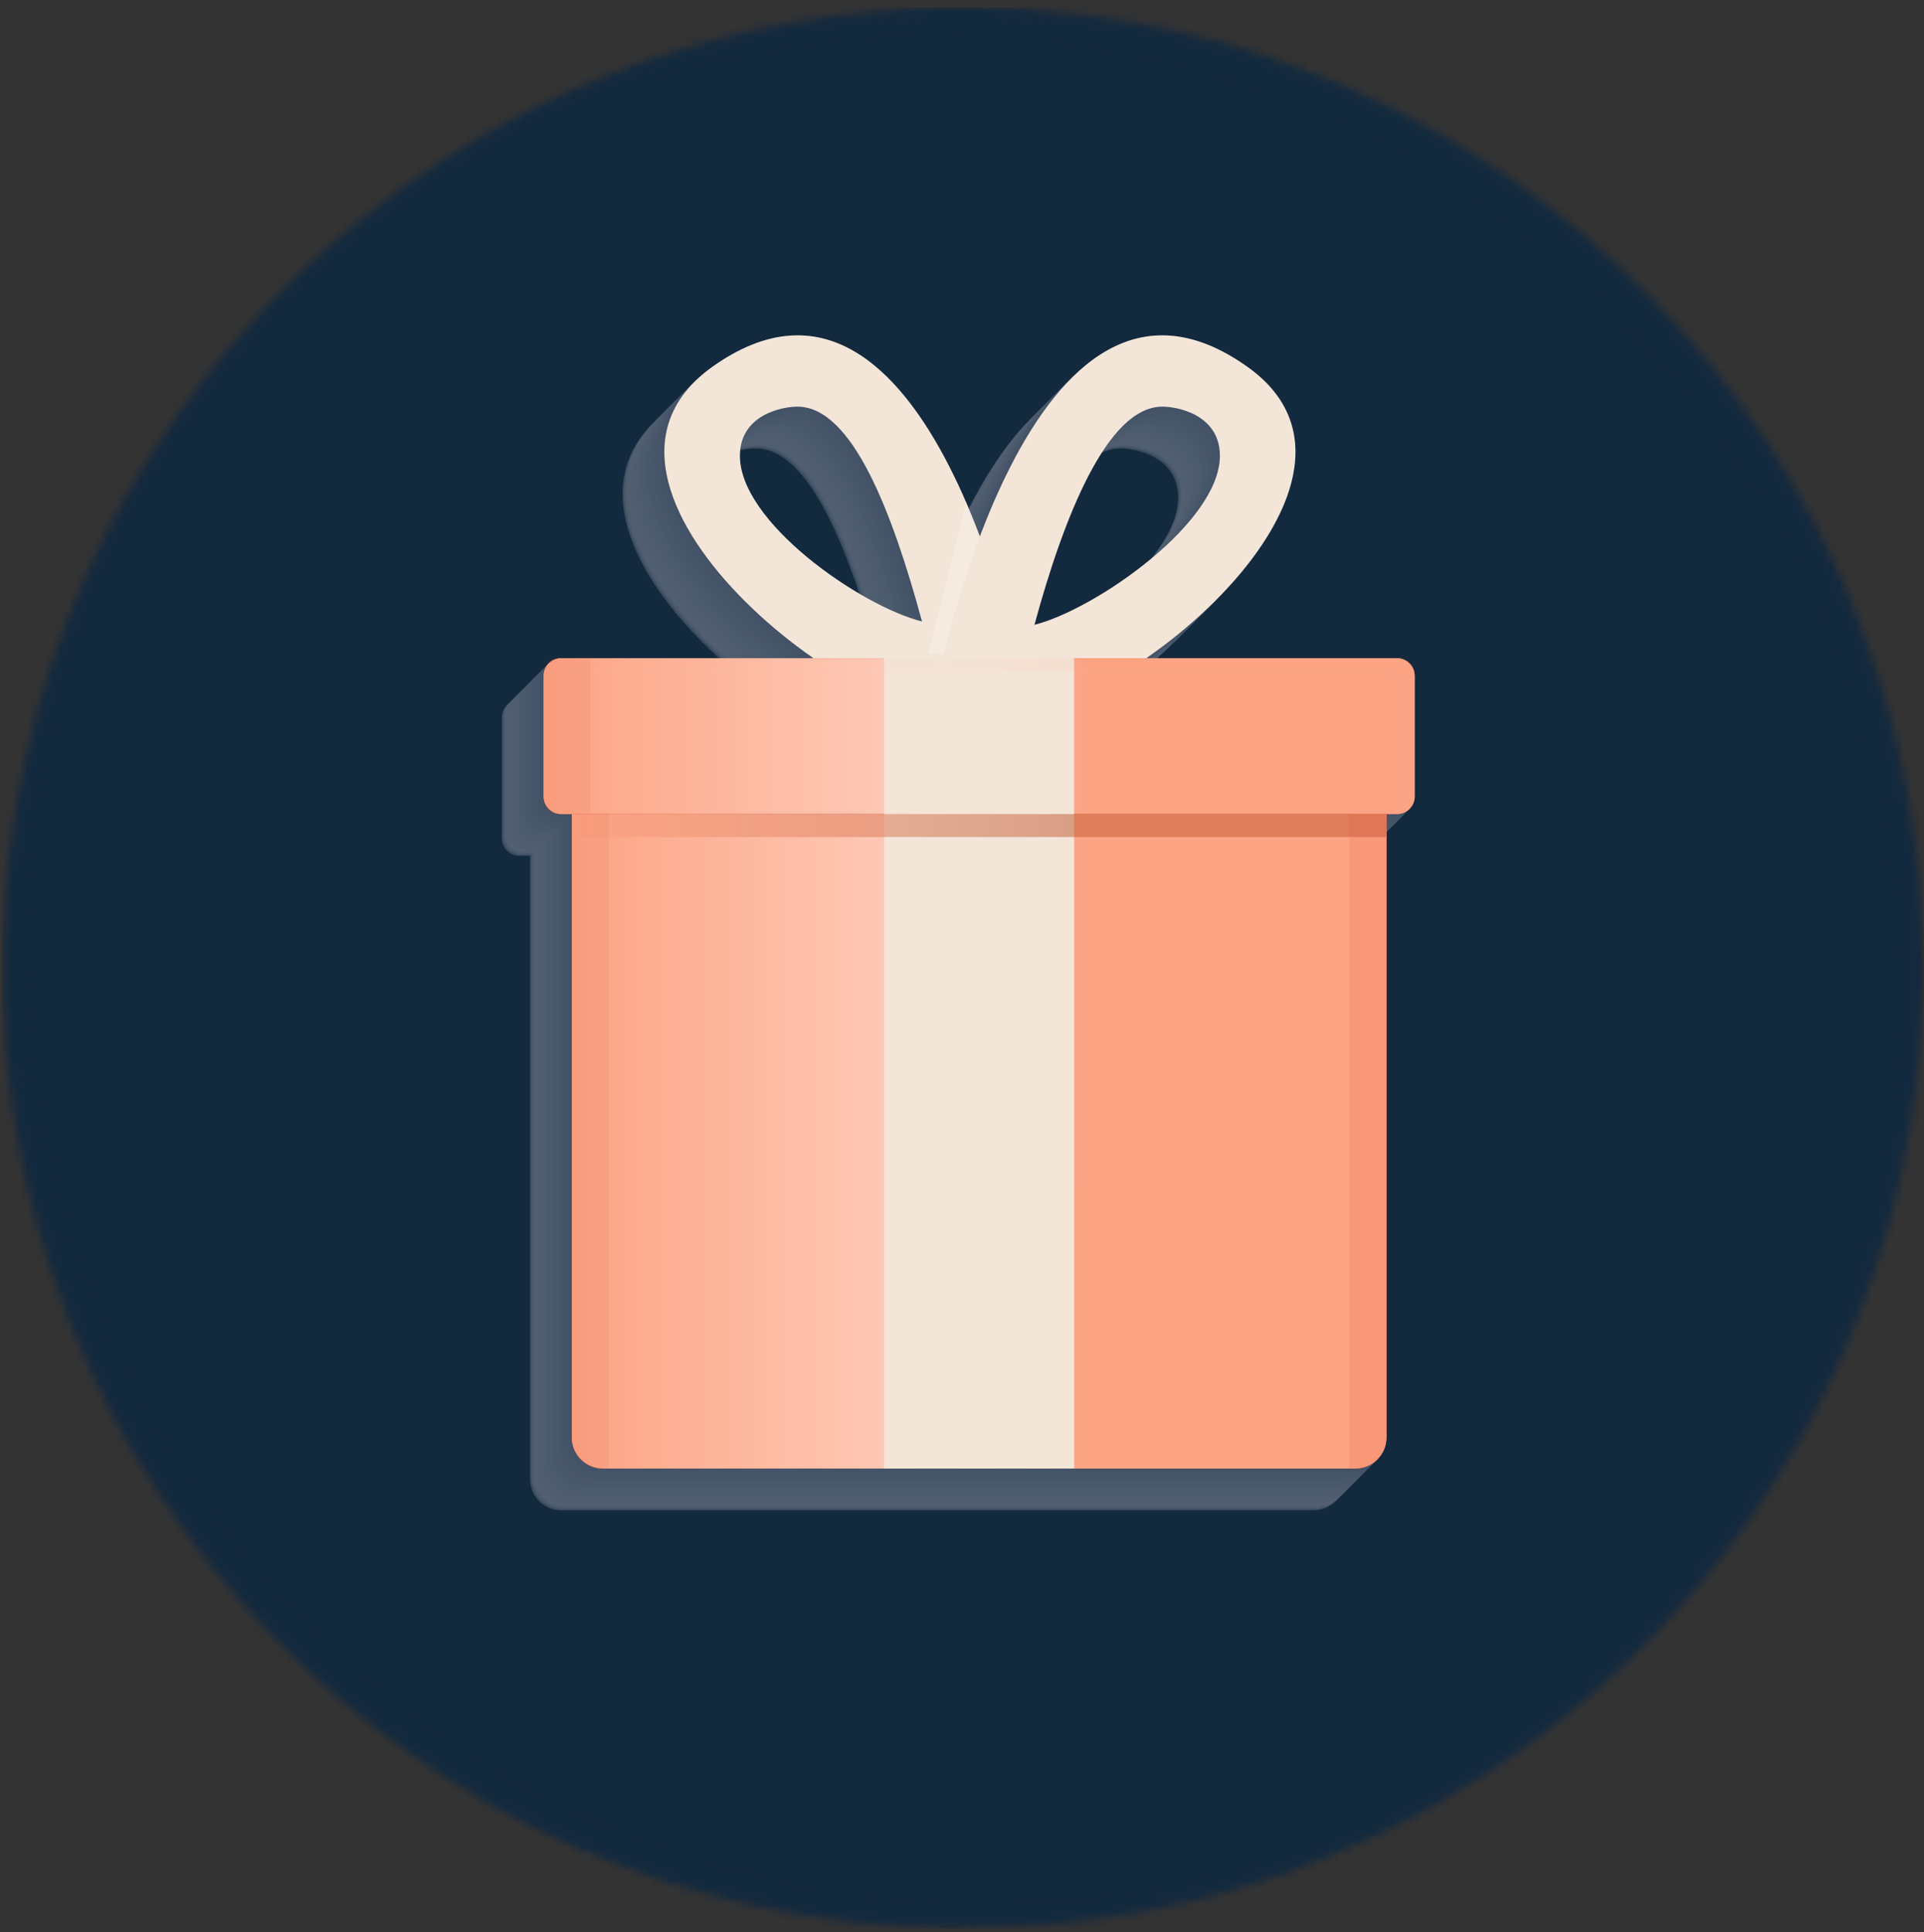
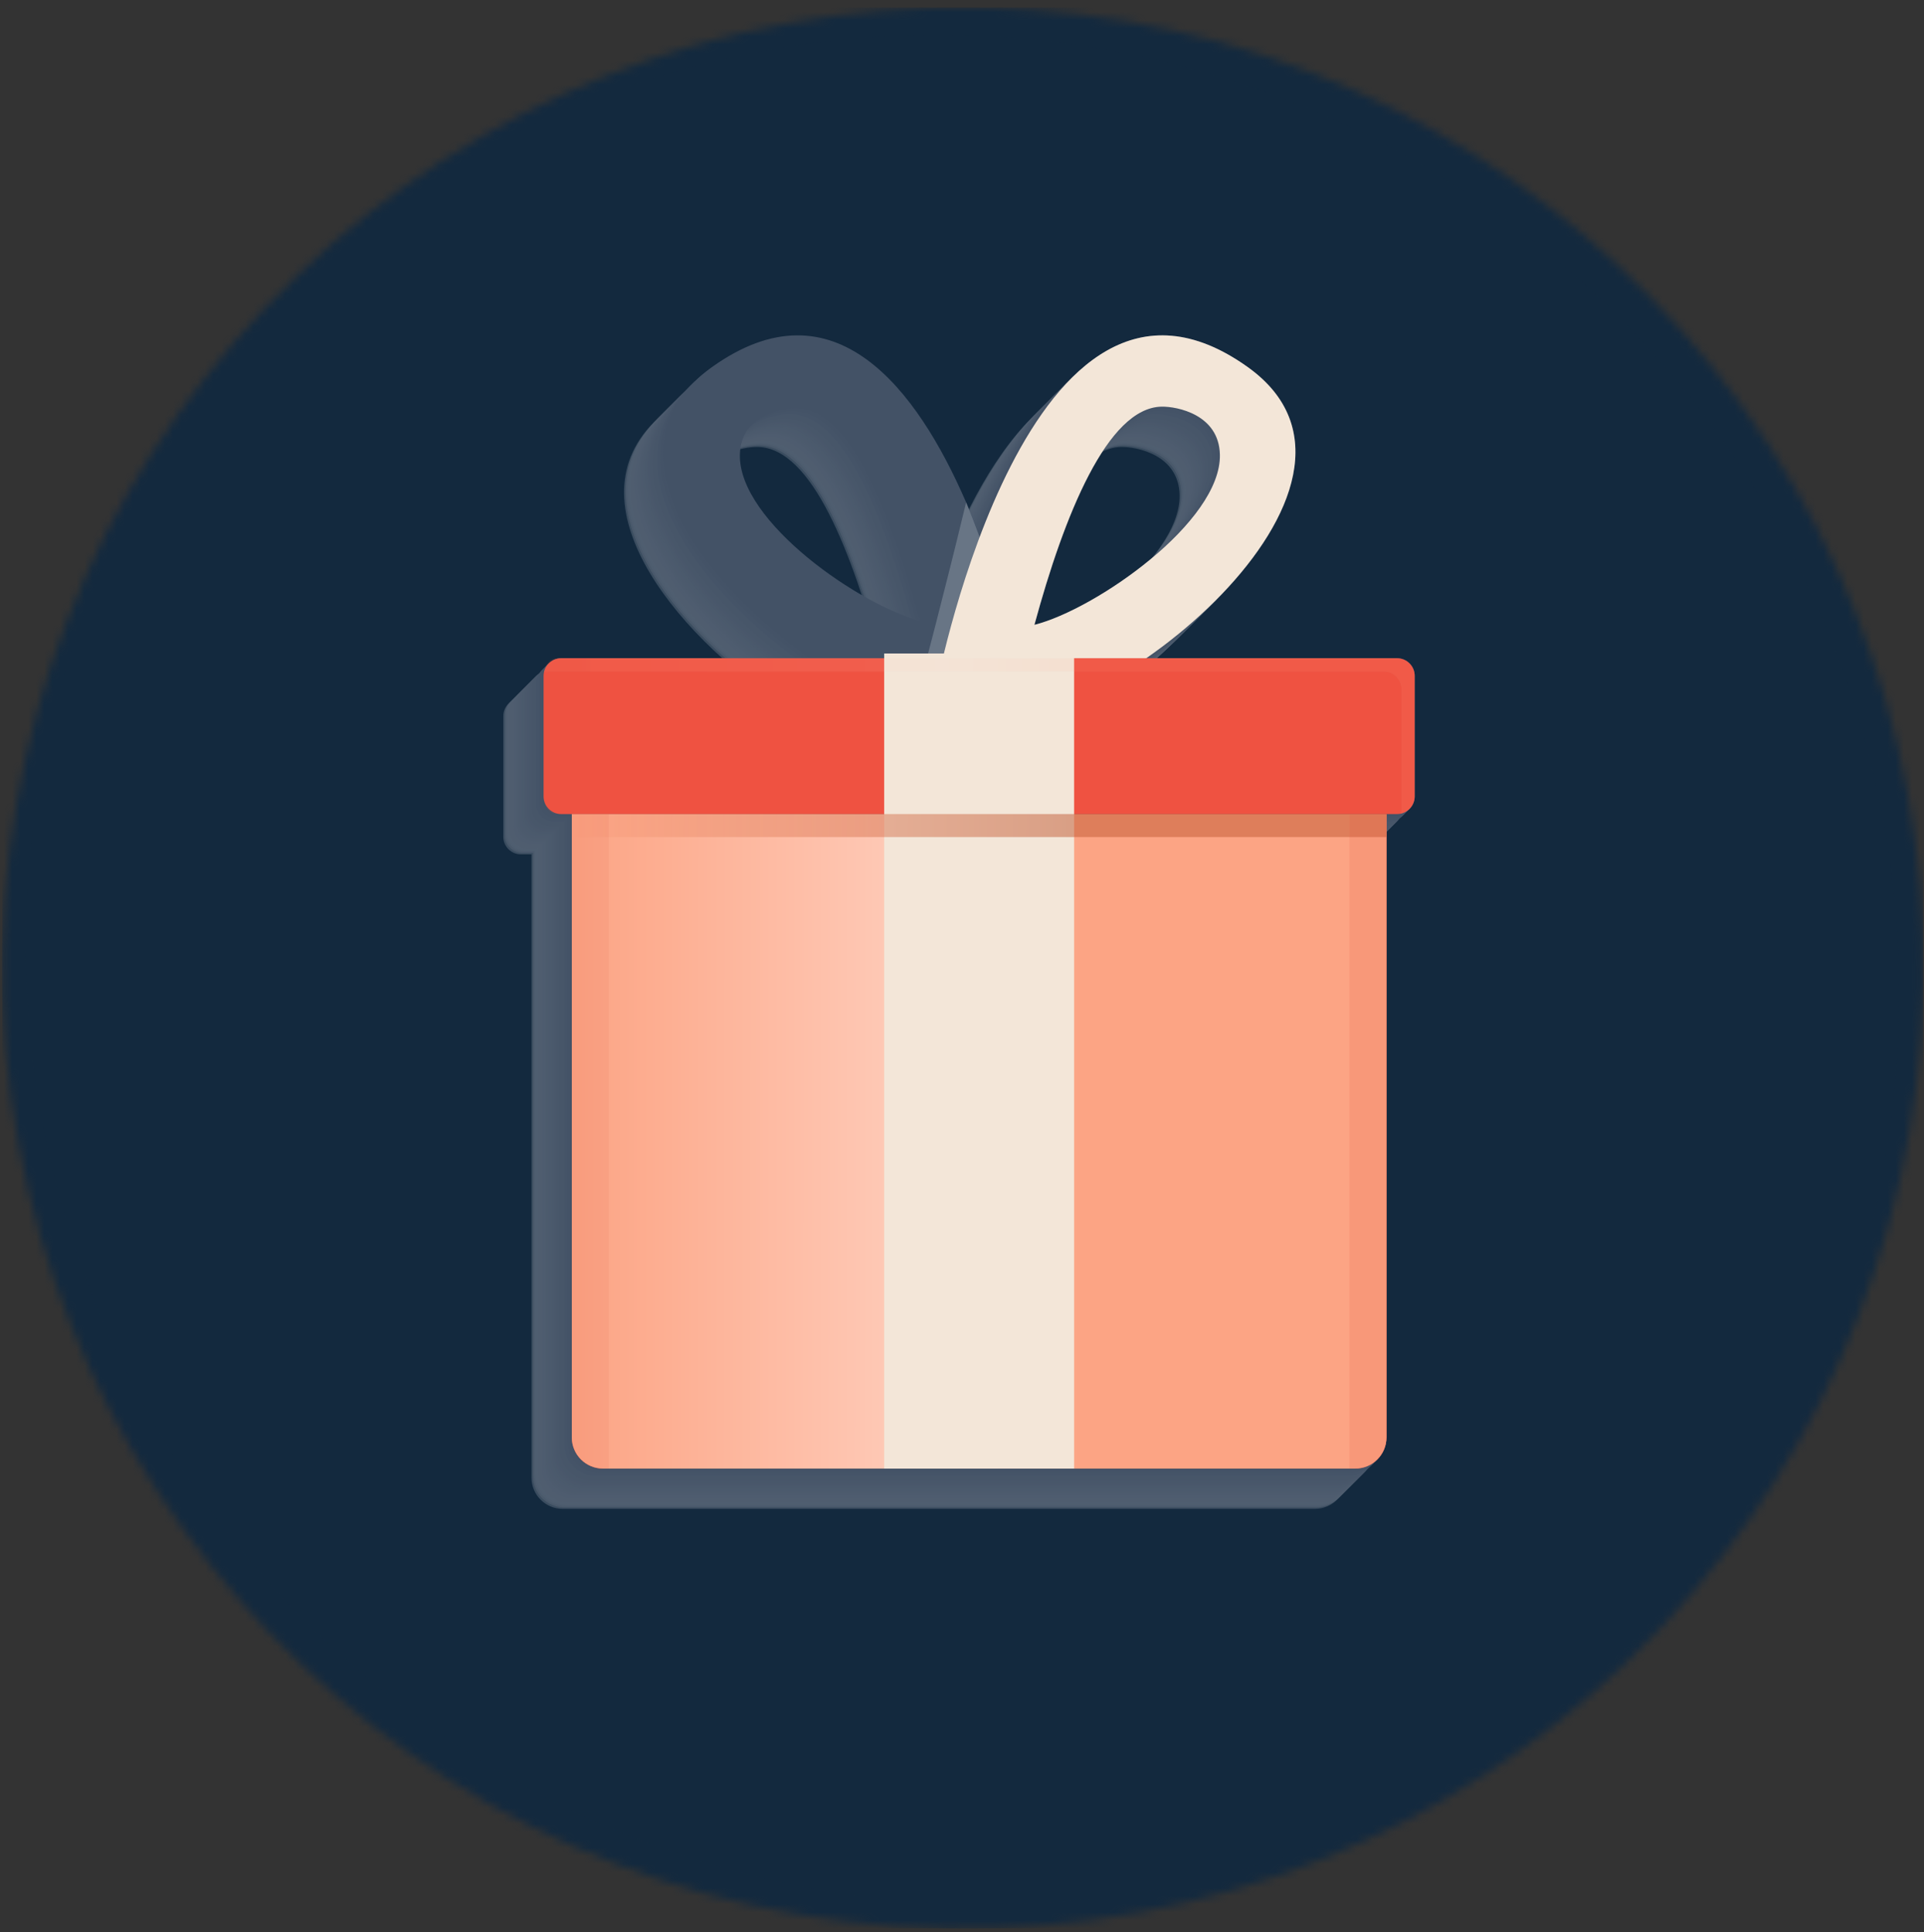
<svg xmlns="http://www.w3.org/2000/svg" width="239" height="240" viewBox="0 0 239 240" fill="none">
  <rect x="0" y="0" width="239" height="240" fill="#333333" stroke="none" />
  <mask id="mask0_17_496" style="mask-type:luminance" maskUnits="userSpaceOnUse" x="0" y="0" width="239" height="240">
    <path d="M121.837 0.93C55.954 -0.297 1.551 52.116 0.324 117.998C-0.904 183.88 51.509 238.284 117.392 239.511C183.275 240.739 237.678 188.325 238.905 122.443C240.132 56.56 187.72 2.157 121.837 0.93Z" fill="white" />
  </mask>
  <g mask="url(#mask0_17_496)">
    <path d="M238.892 239.503H146.99L93.865 239.504L0.301 239.514V142.18L0.302 86.796L0.312 0.922H238.892V239.503Z" fill="#13293E" />
    <g opacity="0.3">
      <path d="M238.905 122.85C238.29 155.823 224.35 185.425 202.325 206.613C222.603 185.679 235.313 157.299 235.895 125.852C237.125 59.973 184.711 5.574 118.824 4.344C85.918 3.729 55.881 16.496 33.897 37.644C56.102 14.717 87.401 0.695 121.833 1.334C187.721 2.565 240.127 56.964 238.905 122.85Z" fill="#13293E" />
    </g>
    <g opacity="0.35">
      <path d="M0.226 117.995C0.841 85.023 14.781 55.421 36.806 34.232C16.528 55.167 3.818 83.547 3.236 114.994C2.006 180.873 54.42 235.272 120.307 236.502C153.213 237.117 183.25 224.35 205.234 203.202C183.029 226.129 151.729 240.151 117.298 239.511C51.41 238.281 -0.996 183.883 0.226 117.995Z" fill="#13293E" />
    </g>
  </g>
  <mask id="mask1_17_496" style="mask-type:luminance" maskUnits="userSpaceOnUse" x="0" y="0" width="239" height="240">
    <path d="M121.837 0.93C55.954 -0.297 1.551 52.116 0.324 117.998C-0.904 183.88 51.509 238.284 117.392 239.511C183.275 240.739 237.678 188.325 238.905 122.443C240.132 56.56 187.72 2.157 121.837 0.93Z" fill="white" />
  </mask>
  <g mask="url(#mask1_17_496)">
    <g opacity="0.38">
-       <path opacity="0.632" d="M139.096 55.697C140.997 55.66 146.234 56.652 146.343 61.659C146.524 69.993 130.922 80.878 123.305 82.795C127.012 69.14 132.384 55.826 139.096 55.697ZM86.718 61.659C86.827 56.652 92.063 55.66 93.965 55.697C100.677 55.826 105.634 68.725 109.342 82.381C101.724 80.464 86.537 69.993 86.718 61.659ZM168.353 86.943H137.201C151.066 77.315 163.475 60.536 149.786 50.767C133.06 38.828 122.311 56.519 116.53 71.813C116.003 70.418 115.426 69.01 114.826 67.595C114.824 67.59 114.822 67.585 114.82 67.581V67.581C108.734 53.531 98.471 39.92 83.275 50.767C69.586 60.536 81.994 77.316 95.859 86.943H64.524C63.314 86.943 62.334 87.923 62.334 89.132V89.154V104.107C62.334 105.317 63.314 106.297 64.524 106.297H65.84V109.154V183.716C65.84 185.853 67.573 187.586 69.711 187.586H104.641H128.235H163.166C165.303 187.586 167.037 185.853 167.037 183.716V109.154V106.297H168.353C169.562 106.297 170.543 105.317 170.543 104.107V89.154V89.132C170.543 87.923 169.562 86.943 168.353 86.943Z" fill="#B9BCC8" />
      <path opacity="0.645" d="M139.281 55.511C141.183 55.475 146.42 56.467 146.529 61.474C146.71 69.807 131.108 80.693 123.49 82.609C127.198 68.954 132.569 55.641 139.281 55.511ZM86.903 61.474C87.012 56.467 92.249 55.474 94.151 55.511C100.863 55.641 105.819 68.54 109.527 82.195C101.909 80.278 86.722 69.807 86.903 61.474ZM168.538 86.757H137.387C151.252 77.13 163.66 60.35 149.971 50.582C133.246 38.642 122.496 56.333 116.716 71.627C116.189 70.232 115.611 68.824 115.011 67.409C115.009 67.405 115.007 67.4 115.005 67.395V67.396C108.92 53.346 98.656 39.734 83.461 50.582C69.772 60.351 82.18 77.13 96.045 86.757H64.709C63.5 86.757 62.52 87.738 62.52 88.947V88.969V103.922C62.52 105.131 63.5 106.112 64.709 106.112H66.025V108.969V183.53C66.025 185.668 67.758 187.401 69.896 187.401H104.827H128.421H163.351C165.489 187.401 167.222 185.668 167.222 183.53V108.969V106.112H168.538C169.748 106.112 170.728 105.131 170.728 103.922V88.969V88.947C170.728 87.738 169.748 86.757 168.538 86.757Z" fill="#B7BBC7" />
      <path opacity="0.658" d="M139.467 55.326C141.369 55.289 146.605 56.281 146.714 61.288C146.895 69.621 131.294 80.507 123.676 82.424C127.383 68.769 132.755 55.455 139.467 55.326ZM87.089 61.289C87.198 56.281 92.434 55.289 94.336 55.326C101.048 55.456 106.005 68.354 109.713 82.01C102.095 80.093 86.908 69.622 87.089 61.289ZM168.724 86.572H137.572C151.438 76.944 163.846 60.165 150.157 50.396C133.431 38.457 122.682 56.148 116.901 71.442C116.374 70.047 115.797 68.638 115.197 67.224C115.195 67.219 115.193 67.214 115.191 67.21V67.21C109.105 53.16 98.842 39.549 83.646 50.397C69.957 60.166 82.365 76.945 96.231 86.572H64.895C63.685 86.572 62.705 87.552 62.705 88.762V88.784V103.737C62.705 104.946 63.685 105.927 64.895 105.927H66.211V108.783V183.345C66.211 185.482 67.944 187.215 70.082 187.215H105.012H128.606H163.537C165.675 187.215 167.408 185.482 167.408 183.345V108.783V105.926H168.724C169.933 105.926 170.914 104.946 170.914 103.736V88.783V88.761C170.913 87.552 169.933 86.572 168.724 86.572Z" fill="#B6B9C6" />
      <path opacity="0.671" d="M139.652 55.141C141.554 55.104 146.79 56.097 146.899 61.104C147.08 69.437 131.479 80.323 123.861 82.239C127.569 68.584 132.94 55.27 139.652 55.141ZM87.275 61.104C87.383 56.096 92.62 55.104 94.522 55.141C101.234 55.271 106.19 68.169 109.898 81.825C102.28 79.908 87.093 69.437 87.275 61.104ZM168.909 86.387H137.758C151.623 76.76 164.031 59.98 150.342 50.212C133.617 38.272 122.868 55.963 117.087 71.257C116.56 69.862 115.983 68.454 115.382 67.039C115.381 67.034 115.378 67.029 115.377 67.025V67.025C109.291 52.976 99.027 39.364 83.832 50.212C70.142 59.981 82.551 76.76 96.416 86.387H65.08C63.871 86.387 62.891 87.367 62.891 88.577V88.599V103.552C62.891 104.761 63.871 105.742 65.08 105.742H66.396V108.599V183.16C66.396 185.298 68.129 187.031 70.267 187.031H105.198H128.792H163.722C165.86 187.031 167.593 185.298 167.593 183.16V108.599V105.742H168.91C170.119 105.742 171.099 104.761 171.099 103.552V88.599V88.577C171.099 87.367 170.119 86.387 168.909 86.387Z" fill="#B5B8C5" />
      <path opacity="0.684" d="M139.837 54.956C141.74 54.919 146.976 55.911 147.085 60.918C147.266 69.251 131.664 80.137 124.047 82.054C127.754 68.398 133.126 55.085 139.837 54.956ZM87.46 60.918C87.569 55.911 92.805 54.919 94.707 54.956C101.419 55.085 106.376 67.984 110.084 81.639C102.466 79.722 87.279 69.251 87.46 60.918ZM169.095 86.201H137.943C151.809 76.574 164.217 59.795 150.528 50.026C133.802 38.087 123.053 55.778 117.272 71.072C116.745 69.677 116.168 68.268 115.568 66.853C115.566 66.849 115.564 66.844 115.562 66.839V66.84C109.476 52.79 99.213 39.179 84.017 50.026C70.328 59.795 82.736 76.575 96.602 86.201H65.266C64.056 86.201 63.076 87.182 63.076 88.391V88.413V103.366C63.076 104.575 64.056 105.556 65.266 105.556H66.582V108.413V182.974C66.582 185.112 68.315 186.845 70.453 186.845H105.383H128.977H163.908C166.046 186.845 167.779 185.112 167.779 182.974V108.413V105.556H169.095C170.305 105.556 171.285 104.576 171.285 103.366V88.413V88.391C171.285 87.182 170.304 86.201 169.095 86.201Z" fill="#B3B6C3" />
      <path opacity="0.697" d="M140.023 54.77C141.925 54.734 147.162 55.726 147.27 60.733C147.452 69.066 131.85 79.952 124.232 81.868C127.94 68.213 133.311 54.899 140.023 54.77ZM87.646 60.733C87.754 55.725 92.991 54.733 94.893 54.77C101.605 54.9 106.561 67.798 110.269 81.454C102.651 79.537 87.464 69.066 87.646 60.733ZM169.28 86.016H138.129C151.994 76.389 164.402 59.609 150.713 49.841C133.988 37.901 123.239 55.592 117.458 70.886C116.931 69.491 116.354 68.082 115.754 66.668C115.751 66.663 115.75 66.659 115.748 66.654V66.654C109.662 52.605 99.398 38.993 84.203 49.841C70.514 59.61 82.922 76.389 96.787 86.016H65.451C64.242 86.016 63.262 86.996 63.262 88.206V88.228V103.181C63.262 104.39 64.242 105.371 65.451 105.371H66.767V108.228V182.789C66.767 184.927 68.501 186.66 70.638 186.66H105.569H129.163H164.093C166.231 186.66 167.965 184.927 167.965 182.789V108.228V105.371H169.281C170.49 105.371 171.47 104.39 171.47 103.181V88.228V88.206C171.47 86.996 170.49 86.016 169.28 86.016Z" fill="#B2B5C2" />
      <path opacity="0.711" d="M140.207 54.585C142.109 54.548 147.345 55.54 147.454 60.547C147.636 68.88 132.034 79.766 124.416 81.683C128.124 68.027 133.495 54.714 140.207 54.585ZM87.829 60.547C87.938 55.54 93.175 54.548 95.077 54.585C101.789 54.714 106.745 67.613 110.453 81.268C102.835 79.351 87.648 68.88 87.829 60.547ZM169.464 85.83H138.313C152.178 76.203 164.586 59.424 150.897 49.655C134.172 37.715 123.423 55.407 117.642 70.7C117.115 69.306 116.538 67.897 115.937 66.482C115.935 66.478 115.933 66.473 115.932 66.468V66.469C109.846 52.419 99.582 38.808 84.387 49.655C70.697 59.424 83.106 76.204 96.971 85.831H65.635C64.426 85.831 63.445 86.811 63.445 88.02V88.043V102.995C63.445 104.205 64.426 105.185 65.635 105.185H66.951V108.042V182.603C66.951 184.741 68.684 186.474 70.822 186.474H105.752H129.347H164.277C166.415 186.474 168.148 184.741 168.148 182.603V108.042V105.185H169.464C170.674 105.185 171.654 104.205 171.654 102.995V88.042V88.02C171.654 86.811 170.674 85.83 169.464 85.83Z" fill="#B0B4C1" />
      <path opacity="0.724" d="M140.392 54.399C142.294 54.362 147.531 55.355 147.64 60.361C147.821 68.695 132.219 79.581 124.602 81.497C128.309 67.842 133.681 54.529 140.392 54.399ZM88.015 60.361C88.124 55.354 93.36 54.362 95.262 54.399C101.974 54.529 106.931 67.427 110.638 81.083C103.021 79.166 87.834 68.695 88.015 60.361ZM169.649 85.645H138.498C152.364 76.018 164.772 59.238 151.083 49.47C134.357 37.53 123.608 55.221 117.827 70.515C117.3 69.12 116.724 67.711 116.123 66.297C116.121 66.292 116.119 66.287 116.117 66.283V66.283C110.031 52.233 99.768 38.622 84.572 49.47C70.883 59.239 83.291 76.018 97.157 85.645H65.821C64.611 85.645 63.631 86.625 63.631 87.835V87.857V102.809C63.631 104.019 64.611 104.999 65.821 104.999H67.137V107.856V182.418C67.137 184.555 68.87 186.288 71.007 186.288H105.938H129.532H164.463C166.6 186.288 168.334 184.555 168.334 182.418V107.856V104.999H169.65C170.859 104.999 171.839 104.019 171.839 102.809V87.857V87.835C171.839 86.625 170.859 85.645 169.649 85.645Z" fill="#AFB2C0" />
      <path opacity="0.737" d="M140.578 54.215C142.48 54.178 147.717 55.17 147.825 60.177C148.007 68.51 132.405 79.396 124.787 81.313C128.495 67.657 133.866 54.344 140.578 54.215ZM88.2 60.177C88.309 55.17 93.546 54.178 95.448 54.215C102.16 54.344 107.116 67.243 110.824 80.898C103.206 78.981 88.019 68.51 88.2 60.177ZM169.835 85.46H138.683C152.549 75.833 164.957 59.054 151.268 49.285C134.543 37.345 123.793 55.036 118.013 70.33C117.486 68.936 116.909 67.527 116.308 66.112C116.306 66.108 116.304 66.103 116.302 66.098V66.099C110.217 52.049 99.953 38.438 84.757 49.285C71.068 59.054 83.476 75.833 97.342 85.46H66.006C64.797 85.46 63.816 86.441 63.816 87.65V87.672V102.625C63.816 103.834 64.797 104.815 66.006 104.815H67.322V107.672V182.233C67.322 184.371 69.055 186.104 71.193 186.104H106.123H129.718H164.648C166.786 186.104 168.519 184.371 168.519 182.233V107.672V104.815H169.835C171.045 104.815 172.025 103.835 172.025 102.625V87.672V87.65C172.025 86.441 171.044 85.46 169.835 85.46Z" fill="#ADB1BF" />
      <path opacity="0.75" d="M140.763 54.029C142.666 53.992 147.902 54.984 148.011 59.991C148.192 68.325 132.59 79.21 124.973 81.127C128.68 67.472 134.052 54.158 140.763 54.029ZM88.386 59.991C88.495 54.984 93.731 53.992 95.633 54.029C102.345 54.158 107.302 67.057 111.009 80.713C103.392 78.796 88.205 68.325 88.386 59.991ZM170.021 85.275H138.869C152.734 75.647 165.143 58.868 151.454 49.099C134.728 37.16 123.979 54.851 118.198 70.145C117.671 68.75 117.095 67.341 116.494 65.927C116.492 65.922 116.49 65.917 116.488 65.913V65.913C110.402 51.863 100.138 38.252 84.943 49.1C71.254 58.869 83.662 75.648 97.527 85.275H66.192C64.982 85.275 64.002 86.255 64.002 87.465V87.487V102.44C64.002 103.649 64.982 104.63 66.192 104.63H67.508V107.487V182.048C67.508 184.185 69.241 185.919 71.379 185.919H106.309H129.903H164.834C166.971 185.919 168.705 184.186 168.705 182.048V107.486V104.629H170.021C171.23 104.629 172.211 103.649 172.211 102.439V87.487V87.464C172.211 86.255 171.23 85.275 170.021 85.275Z" fill="#ACB0BE" />
      <path opacity="0.763" d="M140.949 53.843C142.851 53.807 148.088 54.799 148.196 59.806C148.378 68.139 132.776 79.025 125.158 80.942C128.866 67.286 134.237 53.973 140.949 53.843ZM88.571 59.806C88.68 54.799 93.917 53.807 95.819 53.844C102.531 53.973 107.487 66.872 111.195 80.527C103.577 78.61 88.39 68.139 88.571 59.806ZM170.206 85.089H139.055C152.92 75.462 165.328 58.683 151.639 48.914C134.914 36.974 124.164 54.665 118.384 69.959C117.857 68.565 117.28 67.155 116.679 65.741C116.677 65.737 116.675 65.732 116.673 65.727V65.728C110.588 51.678 100.324 38.066 85.129 48.914C71.44 58.683 83.847 75.462 97.713 85.089H66.377C65.168 85.089 64.188 86.07 64.188 87.279V87.301V102.254C64.188 103.463 65.168 104.444 66.377 104.444H67.693V107.301V181.862C67.693 184 69.426 185.733 71.564 185.733H106.495H130.089H165.019C167.157 185.733 168.89 184 168.89 181.862V107.301V104.444H170.206C171.416 104.444 172.396 103.464 172.396 102.254V87.301V87.279C172.396 86.07 171.416 85.089 170.206 85.089Z" fill="#AAAEBD" />
      <path opacity="0.776" d="M141.134 53.658C143.036 53.621 148.273 54.613 148.382 59.62C148.563 67.953 132.961 78.839 125.344 80.756C129.051 67.101 134.422 53.787 141.134 53.658ZM88.757 59.62C88.866 54.613 94.102 53.621 96.004 53.658C102.716 53.787 107.673 66.686 111.381 80.341C103.763 78.425 88.576 67.954 88.757 59.62ZM170.392 84.904H139.24C153.106 75.276 165.514 58.497 151.825 48.728C135.099 36.789 124.35 54.48 118.569 69.774C118.042 68.379 117.466 66.97 116.865 65.556C116.863 65.551 116.861 65.546 116.859 65.541V65.542C110.773 51.492 100.51 37.881 85.314 48.728C71.625 58.497 84.033 75.277 97.899 84.904H66.563C65.353 84.904 64.373 85.884 64.373 87.093V87.115V102.068C64.373 103.278 65.353 104.258 66.563 104.258H67.879V107.115V181.676C67.879 183.814 69.612 185.547 71.75 185.547H106.68H130.274H165.205C167.343 185.547 169.076 183.814 169.076 181.676V107.115V104.258H170.392C171.601 104.258 172.582 103.278 172.582 102.068V87.115V87.093C172.581 85.884 171.601 84.904 170.392 84.904Z" fill="#A9ADBB" />
      <path opacity="0.789" d="M141.32 53.472C143.222 53.435 148.458 54.428 148.567 59.435C148.748 67.768 133.147 78.654 125.529 80.57C129.237 66.915 134.608 53.602 141.32 53.472ZM88.942 59.435C89.051 54.427 94.288 53.435 96.19 53.472C102.902 53.602 107.858 66.501 111.566 80.156C103.948 78.239 88.761 67.768 88.942 59.435ZM170.577 84.718H139.426C153.291 75.091 165.699 58.312 152.01 48.543C135.285 36.603 124.536 54.294 118.755 69.588C118.228 68.194 117.652 66.784 117.05 65.37C117.048 65.365 117.046 65.361 117.045 65.356V65.357C110.959 51.307 100.695 37.695 85.5 48.543C71.81 58.312 84.219 75.091 98.084 84.718H66.748C65.539 84.718 64.559 85.698 64.559 86.908V86.93V101.883C64.559 103.092 65.539 104.073 66.748 104.073H68.064V106.93V181.491C68.064 183.629 69.797 185.362 71.935 185.362H106.866H130.46H165.39C167.528 185.362 169.261 183.629 169.261 181.491V106.93V104.073H170.578C171.787 104.073 172.767 103.092 172.767 101.883V86.93V86.908C172.767 85.698 171.787 84.718 170.577 84.718Z" fill="#A7ABBA" />
      <path opacity="0.803" d="M141.505 53.287C143.408 53.25 148.644 54.242 148.753 59.249C148.934 67.582 133.332 78.468 125.715 80.385C129.422 66.73 134.794 53.416 141.505 53.287ZM89.128 59.249C89.237 54.242 94.473 53.25 96.375 53.287C103.087 53.416 108.044 66.315 111.752 79.971C104.134 78.053 88.947 67.582 89.128 59.249ZM170.763 84.532H139.611C153.477 74.905 165.885 58.126 152.196 48.357C135.47 36.418 124.721 54.108 118.94 69.403C118.413 68.008 117.837 66.599 117.236 65.185C117.234 65.18 117.232 65.175 117.23 65.171V65.171C111.144 51.121 100.881 37.51 85.685 48.357C71.996 58.126 84.404 74.906 98.27 84.532H66.934C65.724 84.532 64.744 85.513 64.744 86.722V86.744V101.697C64.744 102.907 65.724 103.887 66.934 103.887H68.25V106.744V181.305C68.25 183.443 69.983 185.176 72.121 185.176H107.051H130.645H165.576C167.713 185.176 169.447 183.443 169.447 181.305V106.744V103.887H170.763C171.972 103.887 172.952 102.907 172.952 101.697V86.744V86.722C172.952 85.513 171.972 84.532 170.763 84.532Z" fill="#A6AAB9" />
      <path opacity="0.816" d="M141.691 53.102C143.593 53.066 148.83 54.057 148.939 59.065C149.12 67.398 133.518 78.284 125.9 80.2C129.608 66.545 134.979 53.231 141.691 53.102ZM89.314 59.065C89.423 54.057 94.659 53.065 96.561 53.102C103.273 53.232 108.23 66.13 111.938 79.786C104.32 77.869 89.132 67.398 89.314 59.065ZM170.949 84.348H139.797C153.662 74.721 166.071 57.941 152.382 48.173C135.656 36.233 124.907 53.924 119.126 69.218C118.599 67.823 118.023 66.414 117.422 65C117.42 64.995 117.418 64.99 117.416 64.986V64.987C111.33 50.937 101.066 37.325 85.871 48.173C72.182 57.942 84.59 74.721 98.456 84.348H67.119C65.91 84.348 64.93 85.328 64.93 86.538V86.56V101.513C64.93 102.722 65.91 103.703 67.119 103.703H68.436V106.56V181.121C68.436 183.258 70.169 184.992 72.306 184.992H107.237H130.831H165.762C167.899 184.992 169.633 183.259 169.633 181.121V106.56V103.703H170.949C172.158 103.703 173.139 102.722 173.139 101.513V86.56V86.538C173.138 85.328 172.158 84.348 170.949 84.348Z" fill="#A4A9B8" />
      <path opacity="0.829" d="M141.877 52.917C143.779 52.88 149.015 53.872 149.124 58.879C149.305 67.212 133.704 78.098 126.086 80.015C129.794 66.359 135.165 53.046 141.877 52.917ZM89.499 58.879C89.608 53.872 94.845 52.88 96.747 52.917C103.459 53.046 108.415 65.945 112.123 79.6C104.505 77.683 89.318 67.212 89.499 58.879ZM171.134 84.162H139.983C153.848 74.535 166.256 57.756 152.567 47.987C135.842 36.048 125.093 53.738 119.312 69.032C118.785 67.638 118.209 66.229 117.607 64.814C117.605 64.81 117.603 64.805 117.601 64.8V64.801C111.516 50.751 101.252 37.14 86.057 47.987C72.368 57.756 84.776 74.535 98.641 84.162H67.305C66.096 84.162 65.115 85.143 65.115 86.352V86.374V101.327C65.115 102.536 66.096 103.517 67.305 103.517H68.621V106.374V180.935C68.621 183.073 70.354 184.806 72.492 184.806H107.422H131.016H165.947C168.085 184.806 169.818 183.073 169.818 180.935V106.374V103.517H171.134C172.344 103.517 173.324 102.537 173.324 101.327V86.374V86.352C173.324 85.143 172.344 84.162 171.134 84.162Z" fill="#A3A7B7" />
      <path opacity="0.842" d="M142.062 52.731C143.964 52.694 149.201 53.686 149.31 58.694C149.491 67.027 133.889 77.913 126.272 79.829C129.979 66.174 135.351 52.861 142.062 52.731ZM89.685 58.694C89.793 53.686 95.03 52.694 96.932 52.731C103.644 52.861 108.6 65.759 112.308 79.415C104.691 77.498 89.504 67.027 89.685 58.694ZM171.319 83.977H140.168C154.033 74.35 166.442 57.57 152.753 47.802C136.027 35.862 125.278 53.553 119.497 68.847C118.97 67.452 118.394 66.043 117.793 64.629C117.791 64.624 117.789 64.619 117.787 64.615V64.615C111.701 50.565 101.437 36.954 86.242 47.802C72.553 57.571 84.961 74.35 98.827 83.977H67.49C66.281 83.977 65.301 84.957 65.301 86.166V86.189V101.141C65.301 102.351 66.281 103.331 67.49 103.331H68.807V106.188V180.75C68.807 182.888 70.54 184.621 72.677 184.621H107.608H131.202H166.132C168.271 184.621 170.004 182.888 170.004 180.75V106.188V103.331H171.32C172.529 103.331 173.509 102.351 173.509 101.141V86.189V86.166C173.509 84.957 172.529 83.977 171.319 83.977Z" fill="#A2A6B6" />
      <path opacity="0.855" d="M142.248 52.546C144.15 52.509 149.386 53.501 149.495 58.508C149.676 66.841 134.075 77.727 126.457 79.644C130.165 65.989 135.536 52.675 142.248 52.546ZM89.87 58.508C89.979 53.501 95.215 52.509 97.118 52.546C103.829 52.675 108.786 65.574 112.494 79.229C104.876 77.312 89.689 66.842 89.87 58.508ZM171.505 83.791H140.353C154.219 74.164 166.627 57.385 152.938 47.616C136.213 35.676 125.463 53.367 119.683 68.661C119.156 67.267 118.58 65.857 117.978 64.443C117.976 64.439 117.974 64.434 117.972 64.429V64.43C111.887 50.38 101.623 36.769 86.427 47.616C72.738 57.385 85.146 74.164 99.012 83.791H67.676C66.467 83.791 65.486 84.772 65.486 85.981V86.003V100.956C65.486 102.165 66.467 103.146 67.676 103.146H68.992V106.003V180.564C68.992 182.702 70.725 184.435 72.863 184.435H107.793H131.388H166.318C168.456 184.435 170.189 182.702 170.189 180.564V106.003V103.146H171.505C172.715 103.146 173.695 102.166 173.695 100.956V86.003V85.981C173.695 84.772 172.714 83.791 171.505 83.791Z" fill="#A0A4B5" />
      <path opacity="0.868" d="M142.433 52.36C144.336 52.323 149.572 53.315 149.681 58.322C149.862 66.656 134.26 77.541 126.643 79.458C130.35 65.803 135.722 52.489 142.433 52.36ZM90.056 58.322C90.165 53.315 95.401 52.323 97.303 52.36C104.015 52.489 108.972 65.388 112.679 79.044C105.062 77.127 89.875 66.656 90.056 58.322ZM171.691 83.606H140.539C154.404 73.978 166.813 57.199 153.124 47.431C136.398 35.491 125.649 53.182 119.868 68.476C119.341 67.081 118.765 65.672 118.164 64.258C118.162 64.253 118.16 64.248 118.158 64.244V64.244C112.072 50.194 101.808 36.583 86.613 47.431C72.924 57.2 85.332 73.979 99.198 83.606H67.862C66.652 83.606 65.672 84.586 65.672 85.795V85.818V100.77C65.672 101.98 66.652 102.96 67.862 102.96H69.178V105.817V180.378C69.178 182.516 70.911 184.25 73.049 184.25H107.979H131.573H166.504C168.641 184.25 170.375 182.516 170.375 180.378V105.817V102.96H171.691C172.9 102.96 173.881 101.98 173.881 100.77V85.818V85.795C173.88 84.586 172.9 83.606 171.691 83.606Z" fill="#9FA3B3" />
      <path opacity="0.882" d="M142.617 52.174C144.519 52.138 149.755 53.129 149.864 58.137C150.045 66.47 134.444 77.356 126.826 79.272C130.534 65.617 135.905 52.304 142.617 52.174ZM90.239 58.137C90.348 53.13 95.585 52.138 97.487 52.175C104.199 52.304 109.155 65.203 112.863 78.858C105.245 76.941 90.058 66.47 90.239 58.137ZM171.874 83.42H140.723C154.588 73.793 166.996 57.014 153.307 47.245C136.582 35.305 125.832 52.996 120.052 68.29C119.525 66.896 118.949 65.486 118.347 64.072C118.345 64.068 118.344 64.063 118.341 64.058V64.059C112.256 50.009 101.992 36.398 86.796 47.245C73.108 57.014 85.516 73.793 99.381 83.42H68.045C66.836 83.42 65.856 84.401 65.856 85.61V85.632V100.585C65.856 101.794 66.836 102.775 68.045 102.775H69.361V105.632V180.193C69.361 182.331 71.094 184.064 73.232 184.064H108.163H131.757H166.687C168.825 184.064 170.558 182.331 170.558 180.193V105.632V102.775H171.874C173.084 102.775 174.064 101.794 174.064 100.585V85.632V85.61C174.064 84.4 173.083 83.42 171.874 83.42Z" fill="#9DA2B2" />
      <path opacity="0.895" d="M142.802 51.99C144.704 51.953 149.941 52.945 150.05 57.952C150.231 66.286 134.629 77.171 127.012 79.088C130.719 65.433 136.09 52.119 142.802 51.99ZM90.425 57.952C90.534 52.945 95.77 51.953 97.672 51.99C104.384 52.119 109.341 65.018 113.049 78.674C105.431 76.757 90.244 66.286 90.425 57.952ZM172.06 83.236H140.908C154.774 73.608 167.182 56.829 153.493 47.06C136.767 35.121 126.018 52.812 120.237 68.106C119.71 66.711 119.135 65.302 118.533 63.888C118.531 63.883 118.529 63.878 118.527 63.874V63.874C112.441 49.824 102.177 36.213 86.982 47.06C73.293 56.829 85.701 73.608 99.567 83.236H68.231C67.021 83.236 66.041 84.216 66.041 85.425V85.448V100.4C66.041 101.609 67.021 102.59 68.231 102.59H69.547V105.447V180.008C69.547 182.146 71.28 183.879 73.418 183.879H108.348H131.942H166.872C169.01 183.879 170.744 182.146 170.744 180.008V105.447V102.59H172.06C173.269 102.59 174.249 101.61 174.249 100.4V85.448V85.426C174.249 84.216 173.269 83.236 172.06 83.236Z" fill="#9CA0B1" />
-       <path opacity="0.908" d="M142.988 51.804C144.89 51.768 150.126 52.76 150.235 57.767C150.416 66.1 134.815 76.986 127.197 78.903C130.905 65.247 136.276 51.934 142.988 51.804ZM90.61 57.767C90.719 52.76 95.956 51.767 97.858 51.804C104.57 51.934 109.526 64.833 113.234 78.488C105.616 76.571 90.429 66.1 90.61 57.767ZM172.245 83.05H141.094C154.959 73.423 167.367 56.644 153.678 46.875C136.953 34.935 126.204 52.626 120.423 67.92C119.896 66.525 119.32 65.116 118.718 63.702C118.717 63.698 118.714 63.693 118.713 63.688V63.689C112.627 49.639 102.363 36.028 87.168 46.875C73.479 56.644 85.887 73.423 99.752 83.05H68.416C67.207 83.05 66.227 84.031 66.227 85.24V85.262V100.214C66.227 101.424 67.207 102.404 68.416 102.404H69.732V105.261V179.823C69.732 181.961 71.465 183.694 73.603 183.694H108.534H132.128H167.058C169.196 183.694 170.929 181.961 170.929 179.823V105.262V102.405H172.245C173.455 102.405 174.435 101.424 174.435 100.215V85.262V85.24C174.435 84.03 173.455 83.05 172.245 83.05Z" fill="#9A9FB0" />
-       <path opacity="0.921" d="M143.174 51.619C145.076 51.582 150.312 52.574 150.421 57.581C150.602 65.915 135.001 76.8 127.383 78.717C131.091 65.061 136.462 51.748 143.174 51.619ZM90.796 57.581C90.905 52.574 96.141 51.582 98.044 51.619C104.756 51.748 109.712 64.647 113.42 78.302C105.802 76.385 90.615 65.915 90.796 57.581ZM172.431 82.865H141.279C155.145 73.237 167.553 56.458 153.864 46.689C137.139 34.75 126.389 52.441 120.609 67.735C120.082 66.34 119.507 64.93 118.904 63.517C118.902 63.512 118.9 63.507 118.898 63.502V63.503C112.813 49.453 102.549 35.842 87.353 46.689C73.665 56.458 86.072 73.238 99.938 82.865H68.602C67.392 82.865 66.412 83.845 66.412 85.054V85.076V100.029C66.412 101.239 67.392 102.219 68.602 102.219H69.918V105.076V179.637C69.918 181.775 71.651 183.508 73.789 183.508H108.719H132.313H167.244C169.382 183.508 171.115 181.775 171.115 179.637V105.076V102.219H172.431C173.64 102.219 174.621 101.239 174.621 100.029V85.076V85.054C174.621 83.845 173.64 82.865 172.431 82.865Z" fill="#999DAF" />
      <path opacity="0.934" d="M143.359 51.433C145.261 51.397 150.498 52.388 150.607 57.396C150.788 65.729 135.186 76.615 127.568 78.531C131.276 64.876 136.647 51.562 143.359 51.433ZM90.982 57.396C91.091 52.388 96.327 51.396 98.229 51.433C104.941 51.563 109.898 64.462 113.605 78.117C105.987 76.2 90.8 65.729 90.982 57.396ZM172.617 82.679H141.465C155.33 73.052 167.739 56.272 154.05 46.504C137.324 34.564 126.575 52.255 120.794 67.549C120.267 66.155 119.692 64.745 119.09 63.331C119.088 63.327 119.086 63.322 119.084 63.317V63.318C112.998 49.268 102.734 35.656 87.539 46.504C73.85 56.273 86.258 73.052 100.124 82.679H68.787C67.578 82.679 66.598 83.66 66.598 84.869V84.891V99.844C66.598 101.053 67.578 102.034 68.787 102.034H70.103V104.891V179.452C70.103 181.59 71.837 183.323 73.974 183.323H108.905H132.499H167.429C169.567 183.323 171.3 181.59 171.3 179.452V104.891V102.034H172.617C173.826 102.034 174.806 101.053 174.806 99.844V84.891V84.869C174.806 83.66 173.826 82.679 172.617 82.679Z" fill="#979CAE" />
      <path opacity="0.947" d="M143.545 51.248C145.447 51.211 150.683 52.203 150.792 57.21C150.973 65.543 135.372 76.429 127.754 78.346C131.462 64.691 136.833 51.377 143.545 51.248ZM91.167 57.21C91.276 52.203 96.513 51.211 98.415 51.248C105.127 51.377 110.083 64.276 113.791 77.931C106.173 76.014 90.986 65.543 91.167 57.21ZM172.802 82.493H141.651C155.516 72.866 167.924 56.087 154.235 46.318C137.51 34.379 126.76 52.07 120.98 67.364C120.453 65.969 119.878 64.559 119.275 63.145C119.273 63.141 119.272 63.136 119.269 63.131V63.132C113.184 49.082 102.92 35.471 87.725 46.318C74.036 56.087 86.444 72.867 100.309 82.493H68.973C67.763 82.493 66.783 83.474 66.783 84.683V84.705V99.658C66.783 100.867 67.763 101.848 68.973 101.848H70.289V104.705V179.266C70.289 181.404 72.022 183.137 74.16 183.137H109.09H132.684H167.615C169.753 183.137 171.486 181.404 171.486 179.266V104.705V101.848H172.802C174.012 101.848 174.992 100.868 174.992 99.658V84.706V84.683C174.992 83.474 174.011 82.493 172.802 82.493Z" fill="#969BAD" />
      <path opacity="0.961" d="M143.73 51.062C145.632 51.026 150.869 52.017 150.978 57.025C151.159 65.358 135.557 76.244 127.94 78.16C131.647 64.505 137.018 51.192 143.73 51.062ZM91.353 57.025C91.461 52.017 96.698 51.025 98.6 51.062C105.312 51.192 110.268 64.09 113.976 77.746C106.359 75.829 91.171 65.358 91.353 57.025ZM172.987 82.308H141.836C155.702 72.681 168.11 55.901 154.421 46.133C137.695 34.193 126.946 51.884 121.165 67.178C120.638 65.783 120.064 64.374 119.461 62.96C119.459 62.955 119.457 62.95 119.455 62.946V62.947C113.369 48.897 103.106 35.285 87.91 46.133C74.221 55.901 86.629 72.681 100.495 82.308H69.159C67.949 82.308 66.969 83.288 66.969 84.498V84.52V99.472C66.969 100.682 67.949 101.662 69.159 101.662H70.475V104.519V179.08C70.475 181.218 72.208 182.951 74.345 182.951H109.276H132.87H167.8C169.939 182.951 171.672 181.218 171.672 179.08V104.52V101.663H172.988C174.197 101.663 175.177 100.682 175.177 99.473V84.52V84.498C175.177 83.288 174.197 82.308 172.987 82.308Z" fill="#9499AB" />
      <path opacity="0.974" d="M143.916 50.877C145.818 50.84 151.054 51.832 151.163 56.839C151.344 65.172 135.743 76.058 128.125 77.975C131.833 64.32 137.204 51.006 143.916 50.877ZM91.538 56.839C91.647 51.832 96.883 50.84 98.786 50.877C105.497 51.006 110.454 63.905 114.162 77.56C106.544 75.643 91.357 65.173 91.538 56.839ZM173.173 82.122H142.021C155.887 72.495 168.295 55.716 154.606 45.947C137.881 34.008 127.131 51.698 121.351 66.992C120.824 65.598 120.249 64.188 119.646 62.775C119.644 62.77 119.642 62.765 119.64 62.76V62.761C113.555 48.711 103.291 35.1 88.095 45.947C74.406 55.716 86.814 72.496 100.68 82.122H69.344C68.135 82.122 67.154 83.103 67.154 84.312V84.334V99.287C67.154 100.496 68.135 101.477 69.344 101.477H70.66V104.334V178.895C70.66 181.033 72.393 182.766 74.531 182.766H109.461H133.056H167.986C170.124 182.766 171.857 181.033 171.857 178.895V104.334V101.477H173.173C174.383 101.477 175.363 100.496 175.363 99.287V84.335V84.312C175.363 83.103 174.382 82.122 173.173 82.122Z" fill="#9398AA" />
      <path opacity="0.987" d="M144.101 50.692C146.003 50.656 151.24 51.647 151.349 56.654C151.53 64.988 135.928 75.874 128.31 77.79C132.018 64.135 137.39 50.822 144.101 50.692ZM91.724 56.654C91.832 51.647 97.069 50.655 98.971 50.692C105.683 50.822 110.64 63.72 114.347 77.375C106.73 75.459 91.543 64.988 91.724 56.654ZM173.358 81.938H142.207C156.072 72.311 168.481 55.531 154.792 45.763C138.066 33.823 127.317 51.514 121.536 66.808C121.009 65.413 120.434 64.004 119.832 62.59C119.83 62.585 119.828 62.58 119.826 62.576V62.576C113.74 48.526 103.476 34.915 88.281 45.763C74.592 55.532 87 72.311 100.866 81.938H69.53C68.32 81.938 67.34 82.918 67.34 84.127V84.15V99.102C67.34 100.312 68.32 101.292 69.53 101.292H70.846V104.149V178.71C70.846 180.848 72.579 182.581 74.716 182.581H109.647H133.241H168.172C170.31 182.581 172.043 180.848 172.043 178.71V104.149V101.292H173.359C174.568 101.292 175.548 100.312 175.548 99.103V84.15V84.128C175.548 82.918 174.568 81.938 173.358 81.938Z" fill="#9196A9" />
      <path d="M144.287 50.507C146.189 50.47 151.425 51.462 151.534 56.469C151.715 64.802 136.114 75.688 128.496 77.605C132.204 63.949 137.575 50.636 144.287 50.507ZM91.909 56.469C92.018 51.462 97.254 50.47 99.157 50.507C105.868 50.636 110.825 63.535 114.533 77.19C106.915 75.273 91.728 64.802 91.909 56.469ZM173.544 81.752H142.392C156.258 72.125 168.666 55.346 154.977 45.577C138.252 33.637 127.502 51.328 121.722 66.622C121.195 65.228 120.628 63.815 120.017 62.404C120.015 62.4 120.013 62.395 120.011 62.39L120.011 62.391C113.925 48.341 103.662 34.73 88.466 45.577C74.777 55.346 87.185 72.125 101.051 81.752H69.715C68.506 81.752 67.525 82.733 67.525 83.942V83.964V98.917C67.525 100.126 68.506 101.107 69.715 101.107H71.031V103.964V178.525C71.031 180.663 72.764 182.396 74.902 182.396H109.832H133.427H168.357C170.495 182.396 172.228 180.663 172.228 178.525V103.964V101.107H173.544C174.754 101.107 175.734 100.127 175.734 98.917V83.964V83.942C175.734 82.733 174.753 81.752 173.544 81.752Z" fill="#9095A8" />
    </g>
-     <path d="M88.467 45.577C67.639 60.441 107.227 91.535 120.439 88.969C126.924 87.712 126.982 84.671 126.982 84.671C126.982 84.671 115.565 26.233 88.467 45.577ZM91.91 56.469C92.019 51.462 97.255 50.47 99.157 50.507C105.869 50.636 110.826 63.535 114.534 77.19C106.916 75.273 91.729 64.802 91.91 56.469Z" fill="#F3E6D8" />
    <path opacity="0.2" d="M120.013 62.39C117.253 73.872 114.534 84.033 114.534 84.033C114.534 84.033 114.346 87.658 120.628 88.941C126.921 87.658 126.987 84.672 126.987 84.672C126.987 84.672 124.37 72.918 120.013 62.39Z" fill="white" />
    <path d="M116.463 84.671C116.463 84.671 116.522 87.712 123.006 88.969C136.219 91.535 175.807 60.441 154.978 45.577C127.88 26.233 116.463 84.671 116.463 84.671ZM128.497 77.605C132.205 63.949 137.576 50.636 144.288 50.507C146.19 50.47 151.427 51.462 151.535 56.469C151.717 64.802 136.115 75.688 128.497 77.605Z" fill="#F3E6D8" />
    <path d="M172.228 101.106V178.524C172.228 180.663 170.495 182.396 168.357 182.396H74.902C72.764 182.396 71.031 180.663 71.031 178.524V101.106H172.228Z" fill="#EF5241" />
    <path d="M172.228 101.106V178.524C172.228 180.663 170.495 182.396 168.357 182.396H74.902C72.764 182.396 71.031 180.663 71.031 178.524V101.106H172.228Z" fill="url(#paint0_linear_17_496)" />
    <path d="M69.715 81.752C68.506 81.752 67.525 82.733 67.525 83.942V83.964V98.916C67.525 100.126 68.506 101.106 69.715 101.106H71.031H172.228H173.544C174.753 101.106 175.734 100.126 175.734 98.916V83.964V83.942C175.734 82.732 174.753 81.752 173.544 81.752H69.715Z" fill="#EF5241" />
-     <path d="M69.715 81.752C68.506 81.752 67.525 82.733 67.525 83.942V83.964V98.916C67.525 100.126 68.506 101.106 69.715 101.106H71.031H172.228H173.544C174.753 101.106 175.734 100.126 175.734 98.916V83.964V83.942C175.734 82.732 174.753 81.752 173.544 81.752H69.715Z" fill="url(#paint1_linear_17_496)" />
    <path d="M133.426 182.396H109.832V100.634V81.166H133.426V100.634V103.507V182.396Z" fill="#F3E6D8" />
    <path opacity="0.5" d="M172.228 101.106H71.031V103.963H172.228V101.106Z" fill="url(#paint2_linear_17_496)" />
  </g>
  <g opacity="0.1">
    <path d="M175.736 83.944V98.917C175.736 99.959 175.006 100.82 174.03 101.049C174.071 100.885 174.096 100.721 174.096 100.557V85.584C174.096 84.371 173.112 83.395 171.906 83.395H68.078C67.906 83.395 67.742 83.411 67.586 83.452C67.807 82.477 68.677 81.755 69.718 81.755H173.546C174.752 81.755 175.736 82.731 175.736 83.944Z" fill="#98D6DD" />
    <path d="M175.736 83.944V98.917C175.736 99.959 175.006 100.82 174.03 101.049C174.071 100.885 174.096 100.721 174.096 100.557V85.584C174.096 84.371 173.112 83.395 171.906 83.395H68.078C67.906 83.395 67.742 83.411 67.586 83.452C67.807 82.477 68.677 81.755 69.718 81.755H173.546C174.752 81.755 175.736 82.731 175.736 83.944Z" fill="url(#paint3_linear_17_496)" />
  </g>
  <path opacity="0.1" d="M73.329 81.755V101.107H69.095C68.226 101.107 67.527 100.123 67.527 98.917V83.944C67.527 82.731 68.226 81.755 69.095 81.755H73.329Z" fill="#E35242" />
  <path opacity="0.1" d="M75.629 101.107V182.394H74.9C72.76 182.394 71.029 180.664 71.029 178.524V101.107H75.629Z" fill="#E35242" />
  <path opacity="0.15" d="M167.629 101.107V182.394H168.359C170.499 182.394 172.229 180.664 172.229 178.524V101.107H167.629Z" fill="#E35242" />
  <defs>
    <linearGradient id="paint0_linear_17_496" x1="71.031" y1="141.751" x2="134.028" y2="141.763" gradientUnits="userSpaceOnUse">
      <stop stop-color="#FCA484" />
      <stop offset="0.74" stop-color="#FFCFBE" />
      <stop offset="1" stop-color="#FCA484" />
    </linearGradient>
    <linearGradient id="paint1_linear_17_496" x1="67.525" y1="91.429" x2="134.887" y2="91.488" gradientUnits="userSpaceOnUse">
      <stop stop-color="#FCA484" />
      <stop offset="0.74" stop-color="#FFCFBE" />
      <stop offset="1" stop-color="#FCA484" />
    </linearGradient>
    <linearGradient id="paint2_linear_17_496" x1="71.031" y1="102.535" x2="134.026" y2="102.884" gradientUnits="userSpaceOnUse">
      <stop stop-color="#FCA484" />
      <stop offset="1" stop-color="#BF5731" />
    </linearGradient>
    <linearGradient id="paint3_linear_17_496" x1="67.586" y1="91.402" x2="134.911" y2="91.461" gradientUnits="userSpaceOnUse">
      <stop stop-color="#FCA484" />
      <stop offset="0.74" stop-color="#FFCFBE" />
      <stop offset="1" stop-color="#FCA484" />
    </linearGradient>
  </defs>
</svg>